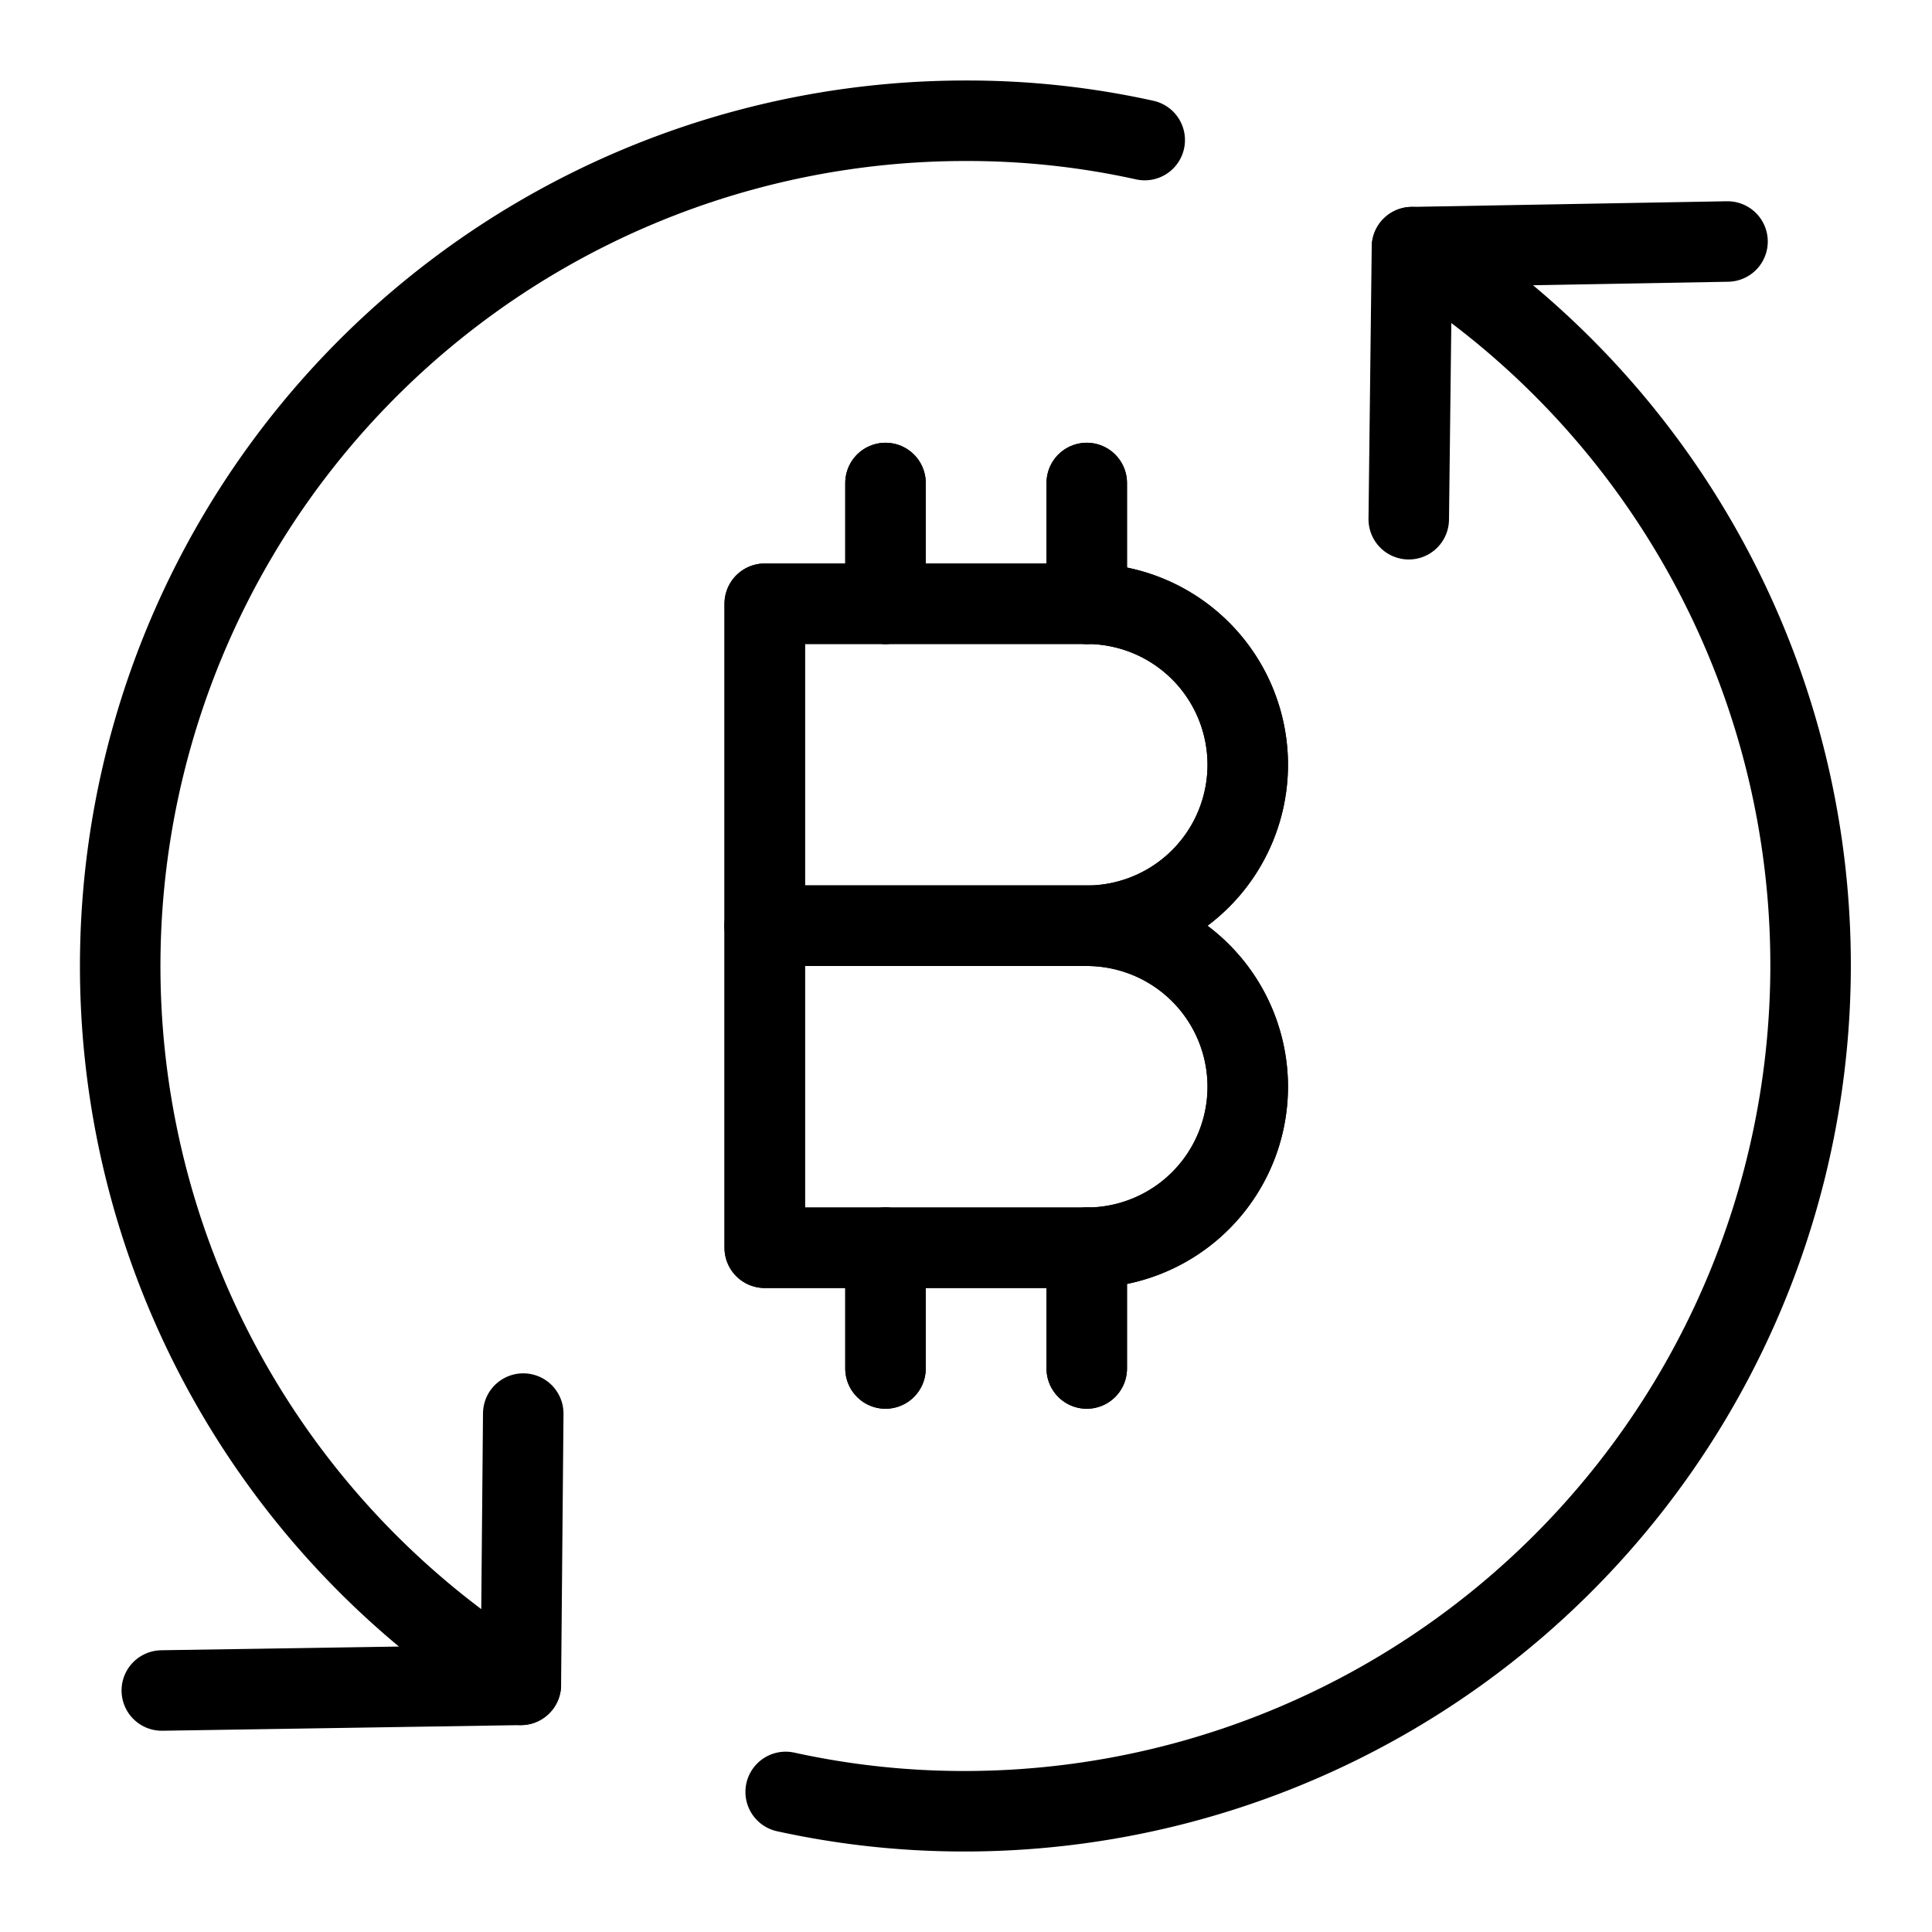
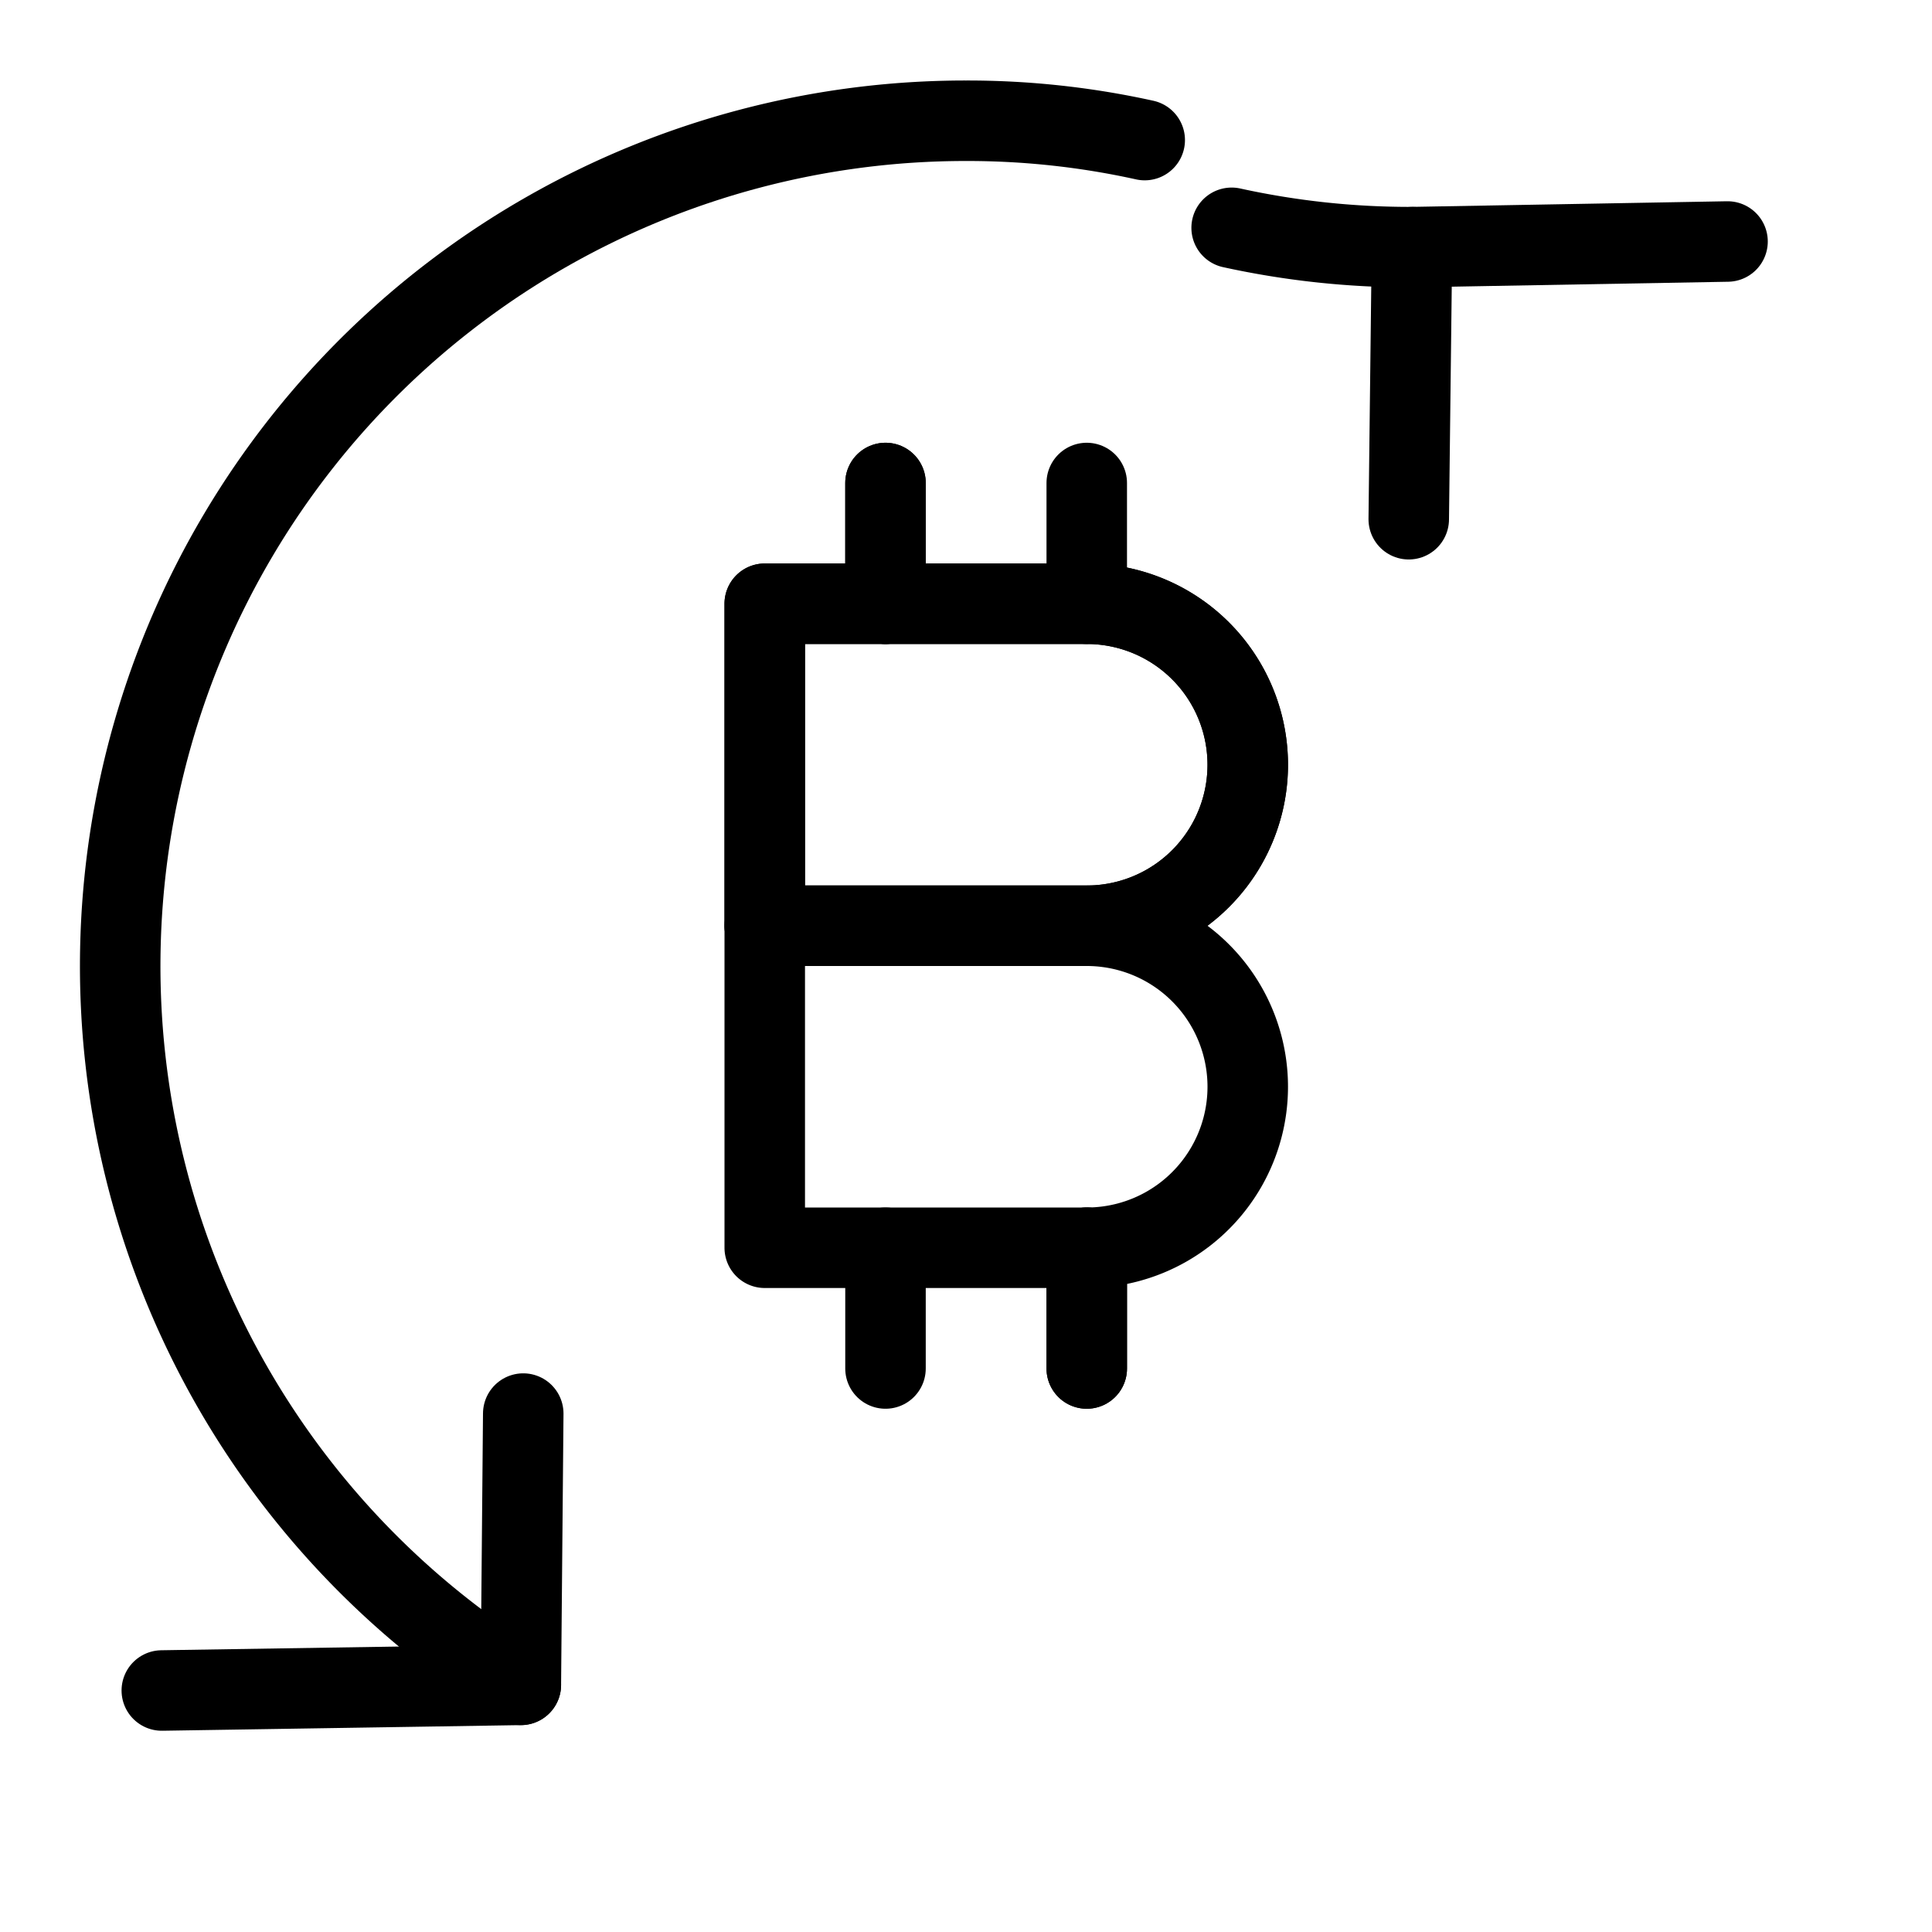
<svg xmlns="http://www.w3.org/2000/svg" viewBox="0 0 24 24">
  <g transform="matrix(1,0,0,1,0,0)">
    <g>
      <g>
        <polyline points="21.46 3 17.54 3.07 17.5 6.45" style="fill: none;stroke: #000000;stroke-linecap: round;stroke-linejoin: round" />
        <polyline points="2.01 21 6.47 20.93 6.5 17.56" style="fill: none;stroke: #000000;stroke-linecap: round;stroke-linejoin: round" />
-         <path d="M17.54,3.07A10.51,10.51,0,0,1,12,22.5a10.32,10.32,0,0,1-2.24-.24" style="fill: none;stroke: #000000;stroke-linecap: round;stroke-linejoin: round" />
+         <path d="M17.54,3.07a10.32,10.32,0,0,1-2.24-.24" style="fill: none;stroke: #000000;stroke-linecap: round;stroke-linejoin: round" />
        <path d="M6.47,20.93A10.5,10.5,0,0,1,12,1.5a10.2,10.2,0,0,1,2.22.24" style="fill: none;stroke: #000000;stroke-linecap: round;stroke-linejoin: round" />
      </g>
      <g>
        <g>
          <path d="M15.5,9.5a2,2,0,0,1-2,2h-4v-4h4A2,2,0,0,1,15.5,9.5Z" style="fill: none;stroke: #000000;stroke-linecap: round;stroke-linejoin: round" />
-           <path d="M15.5,13.5a2,2,0,0,1-2,2h-4v-4h4A2,2,0,0,1,15.5,13.5Z" style="fill: none;stroke: #000000;stroke-linecap: round;stroke-linejoin: round" />
        </g>
        <line x1="13.5" y1="6" x2="13.5" y2="7.5" style="fill: none;stroke: #000000;stroke-linecap: round;stroke-linejoin: round" />
        <line x1="13.5" y1="15.5" x2="13.5" y2="17" style="fill: none;stroke: #000000;stroke-linecap: round;stroke-linejoin: round" />
        <g>
          <path d="M15.5,9.5a2,2,0,0,1-2,2h-4v-4h4A2,2,0,0,1,15.5,9.5Z" style="fill: none;stroke: #000000;stroke-linecap: round;stroke-linejoin: round" />
          <path d="M15.5,13.5a2,2,0,0,1-2,2h-4v-4h4A2,2,0,0,1,15.5,13.5Z" style="fill: none;stroke: #000000;stroke-linecap: round;stroke-linejoin: round" />
        </g>
-         <line x1="13.5" y1="6" x2="13.5" y2="7.5" style="fill: none;stroke: #000000;stroke-linecap: round;stroke-linejoin: round" />
        <line x1="13.5" y1="15.5" x2="13.5" y2="17" style="fill: none;stroke: #000000;stroke-linecap: round;stroke-linejoin: round" />
        <line x1="11" y1="6" x2="11" y2="7.5" style="fill: none;stroke: #000000;stroke-linecap: round;stroke-linejoin: round" />
        <line x1="11" y1="15.5" x2="11" y2="17" style="fill: none;stroke: #000000;stroke-linecap: round;stroke-linejoin: round" />
        <line x1="11" y1="6" x2="11" y2="7.5" style="fill: none;stroke: #000000;stroke-linecap: round;stroke-linejoin: round" />
-         <line x1="11" y1="15.5" x2="11" y2="17" style="fill: none;stroke: #000000;stroke-linecap: round;stroke-linejoin: round" />
      </g>
    </g>
  </g>
</svg>